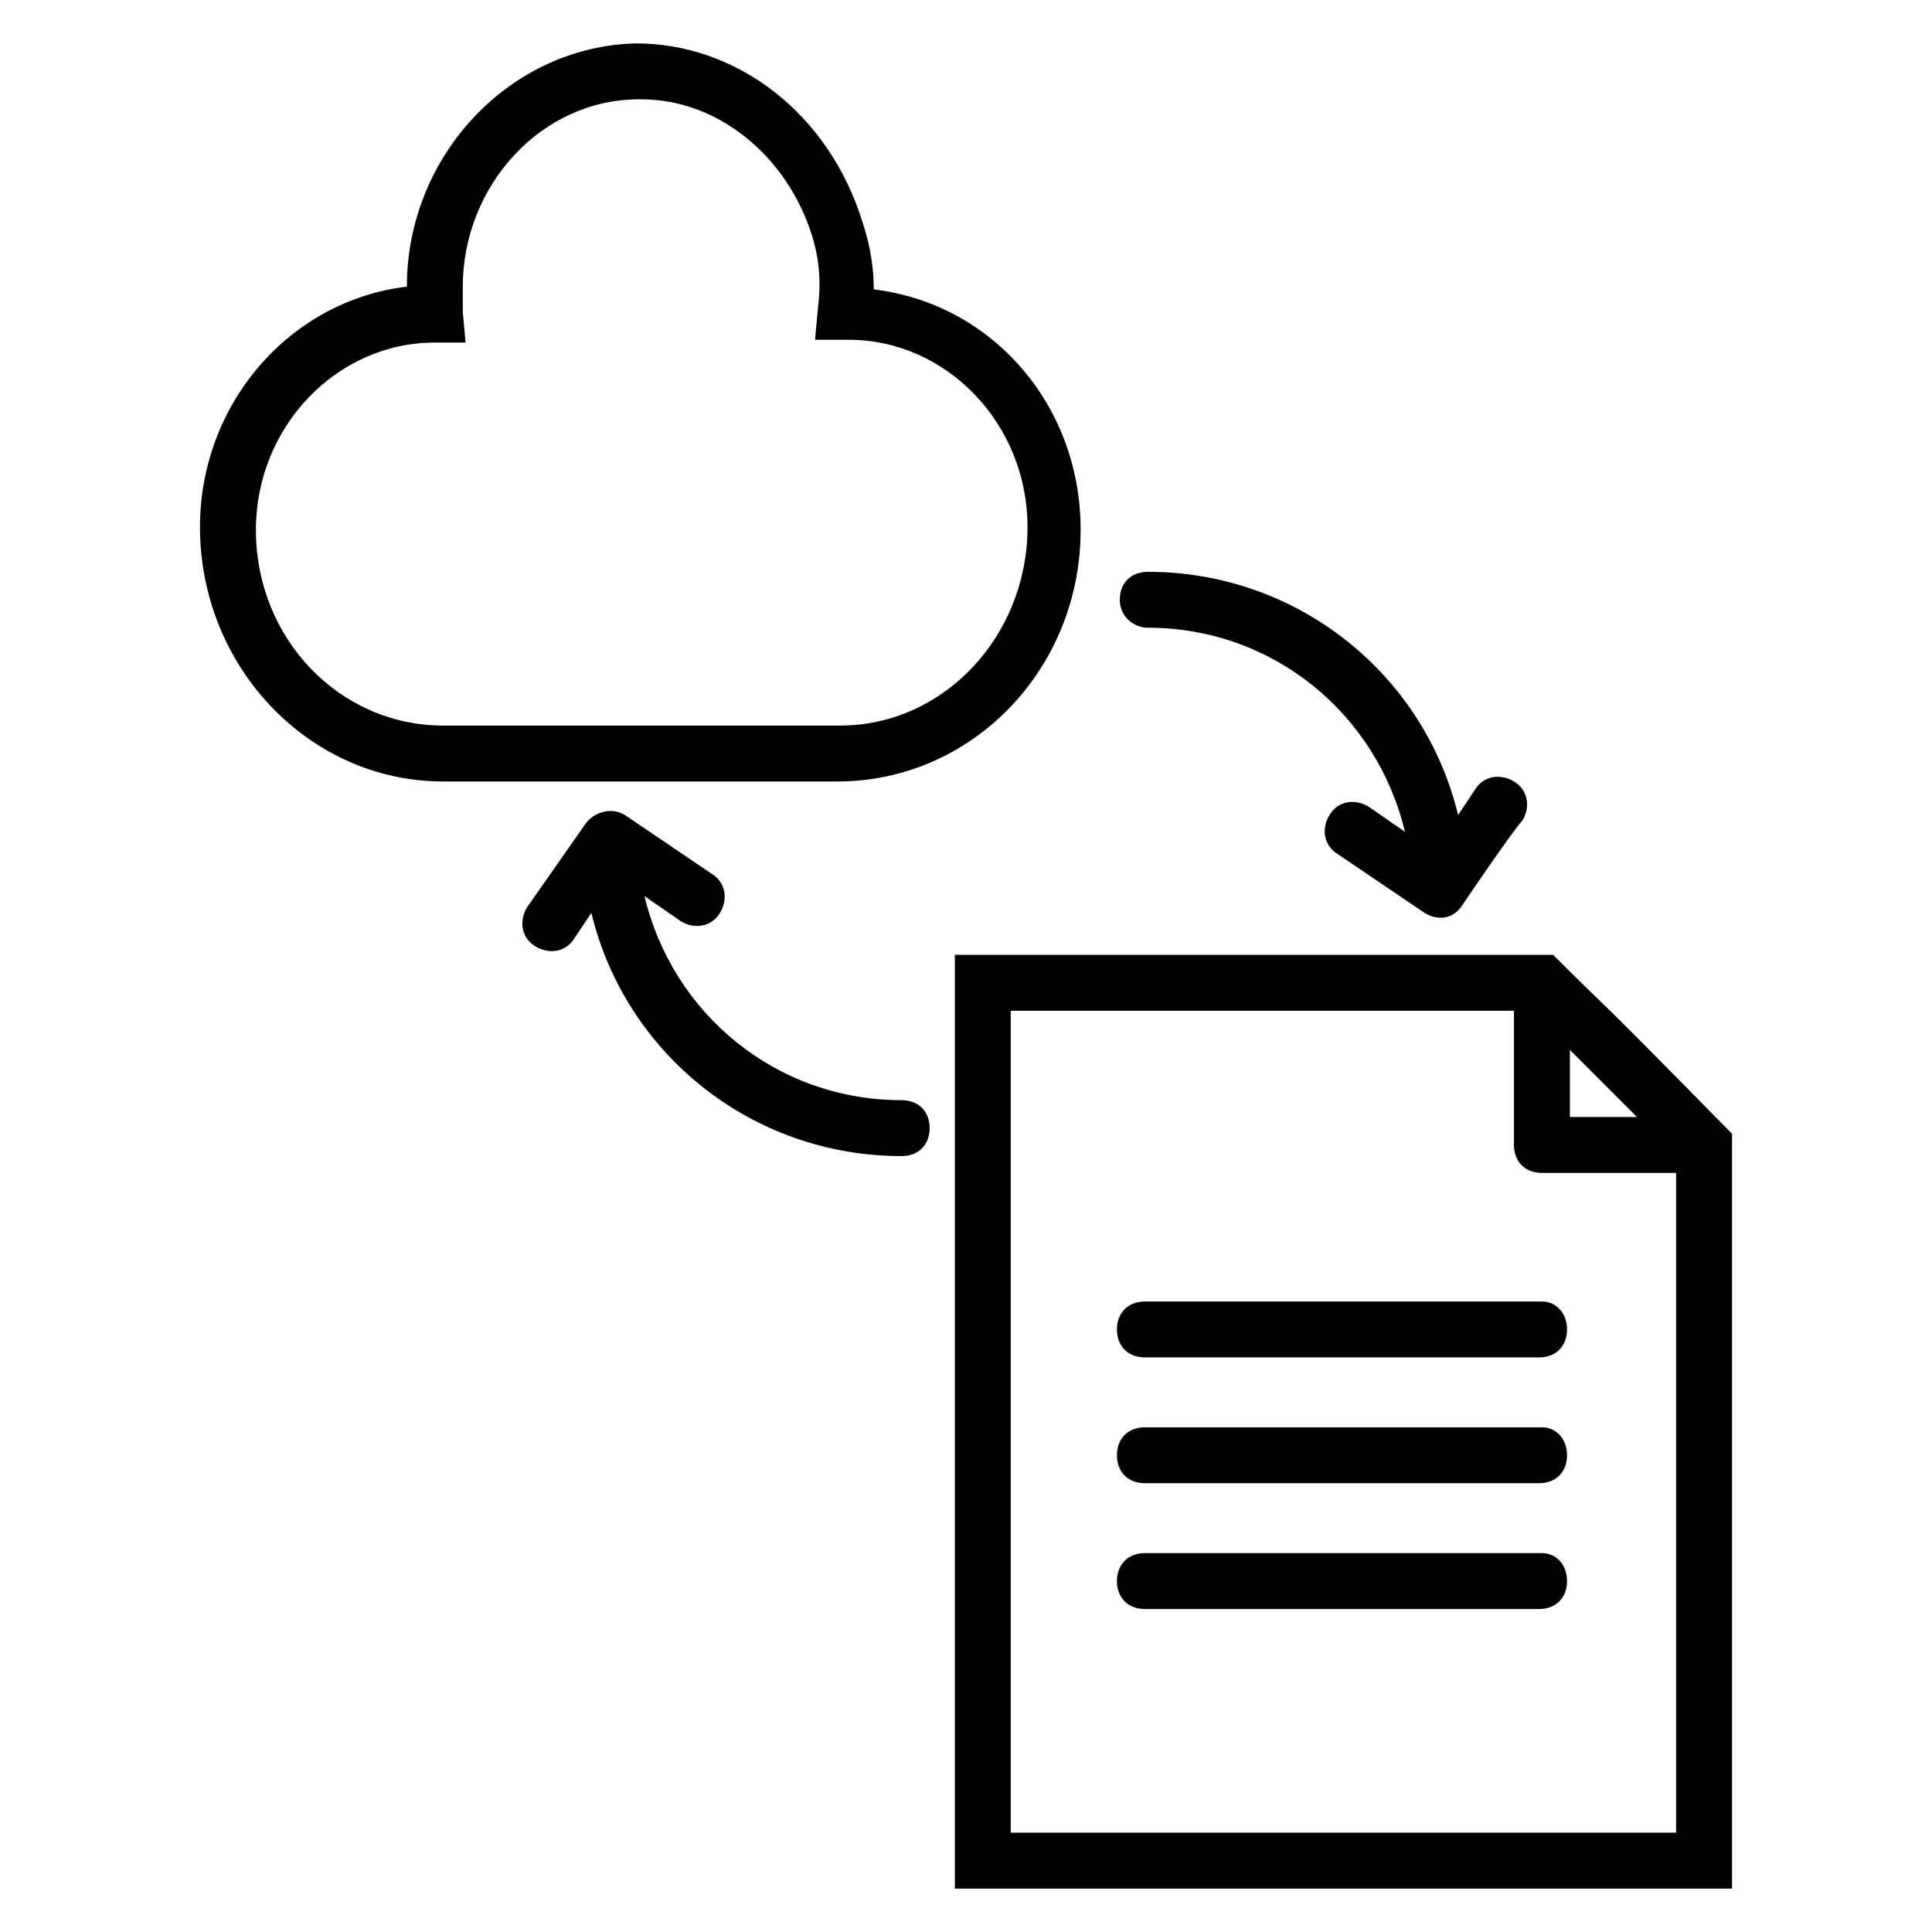
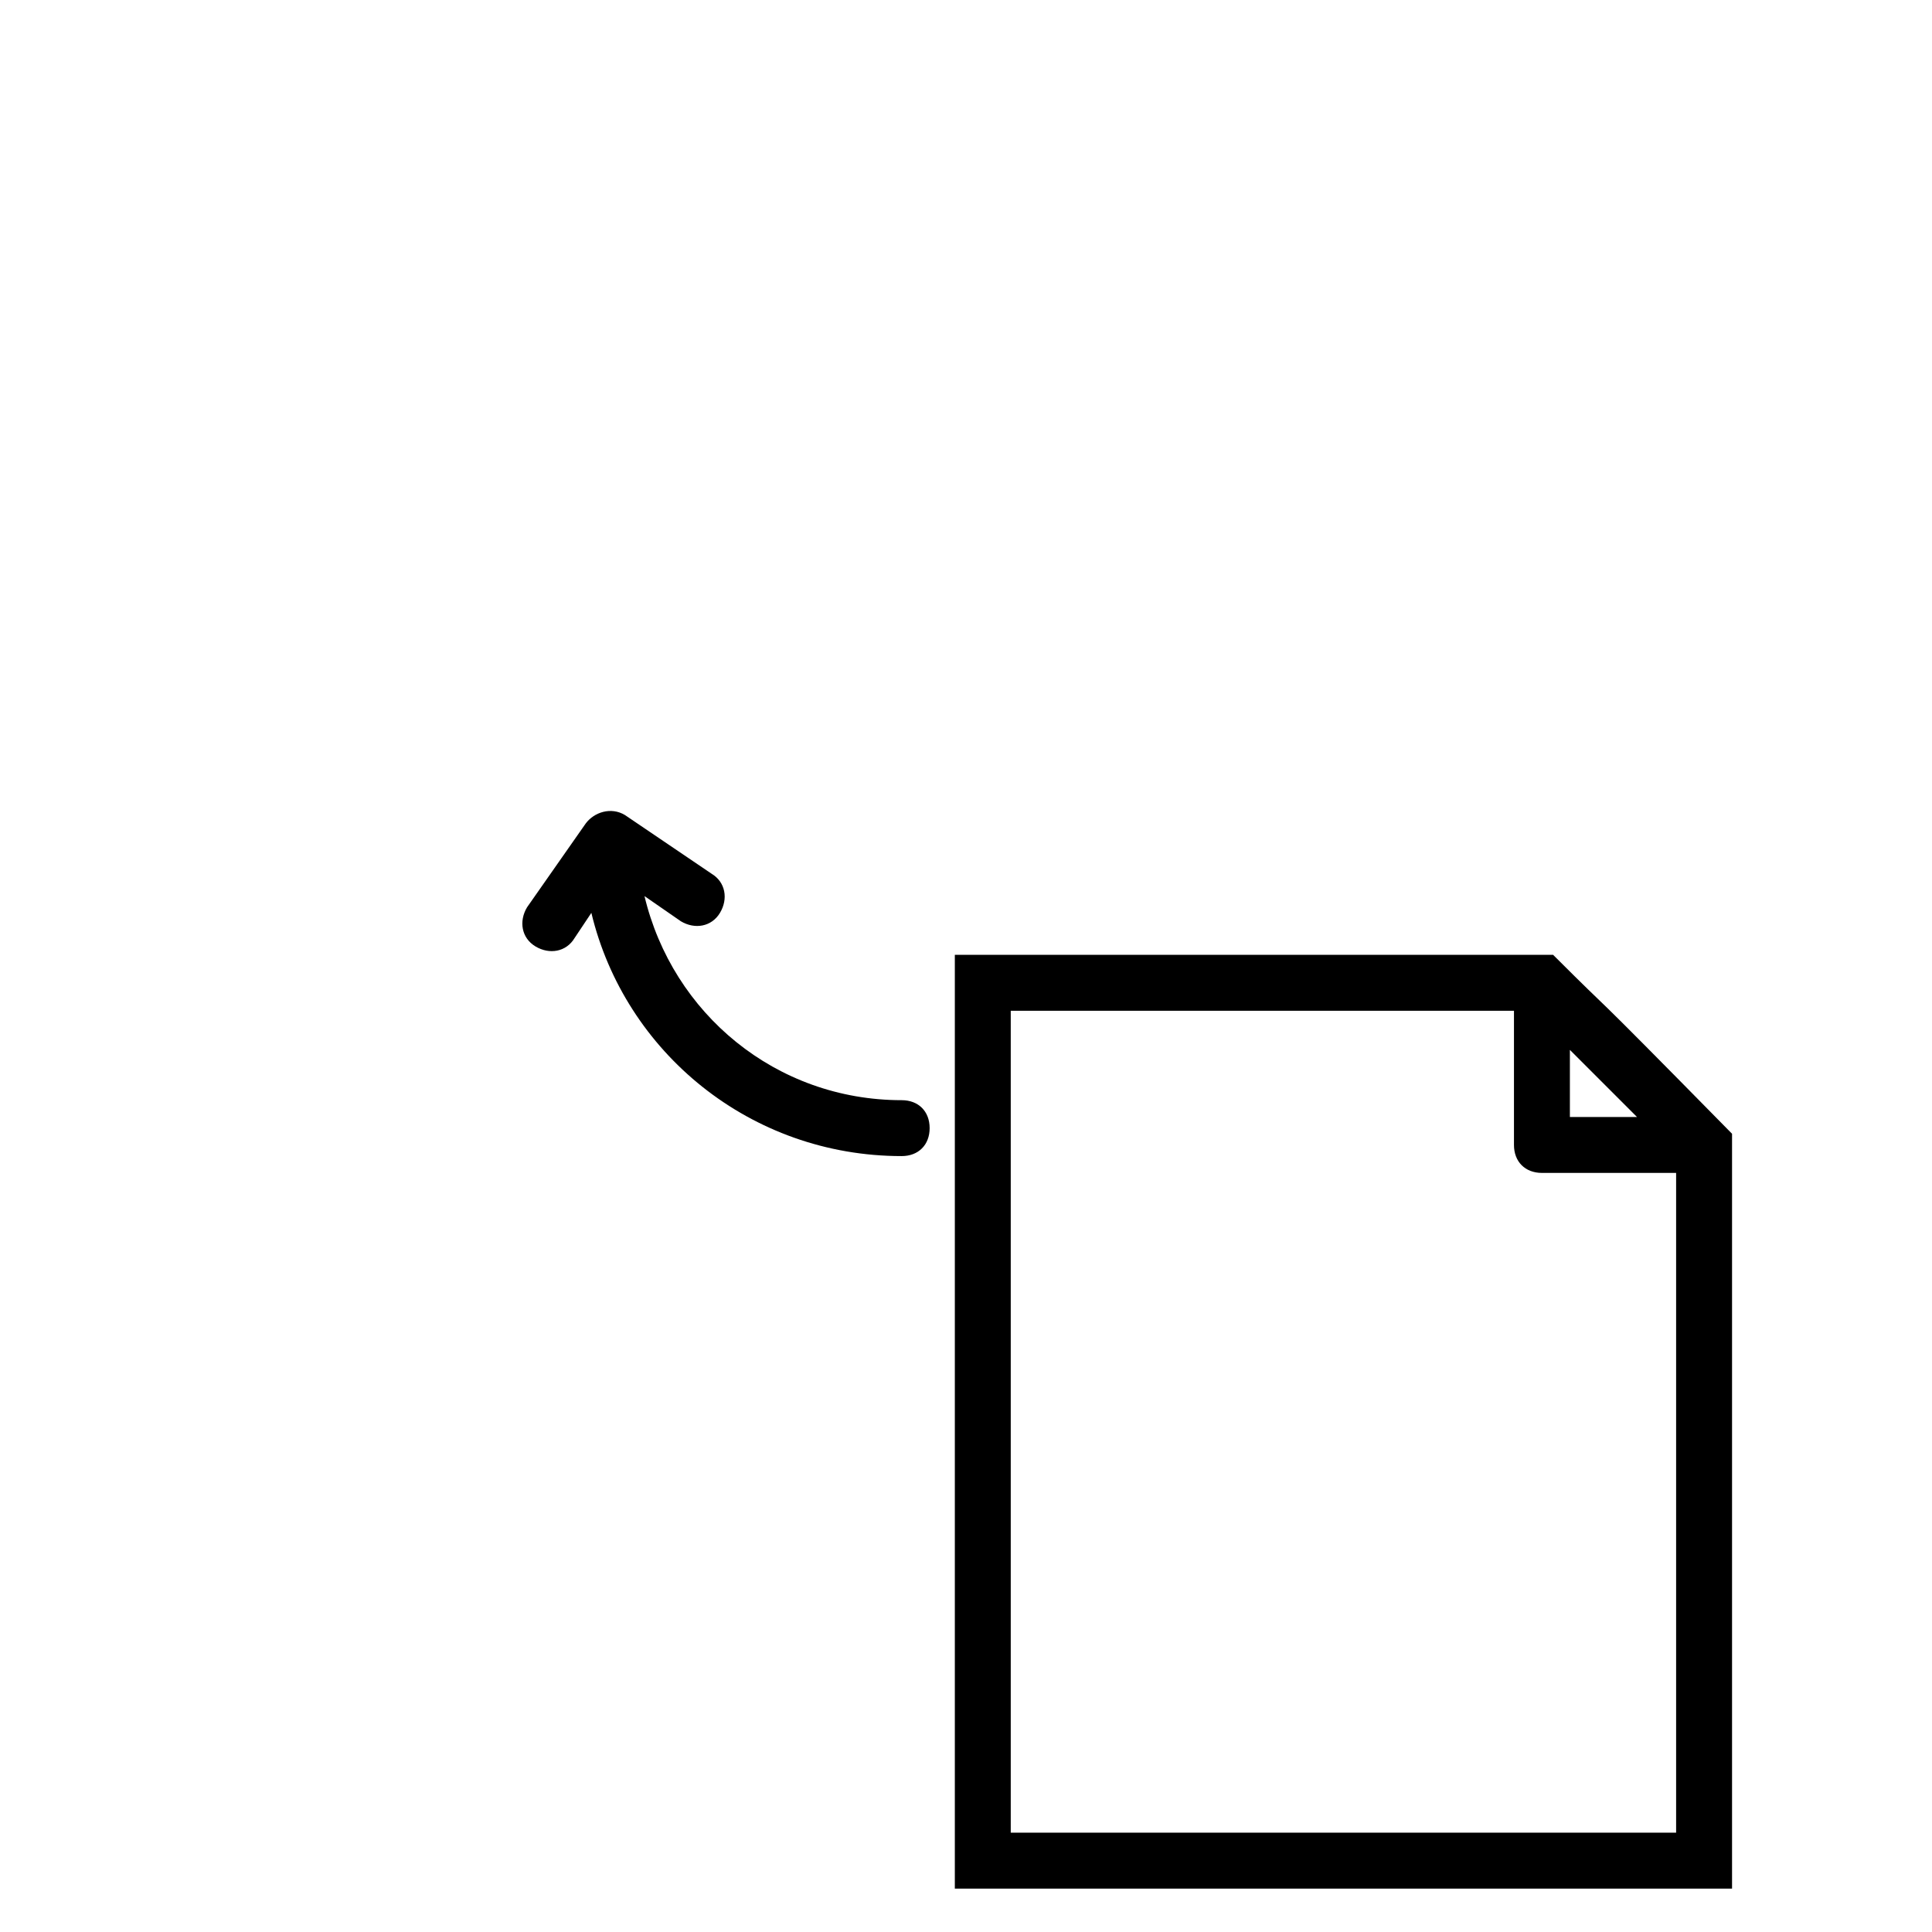
<svg xmlns="http://www.w3.org/2000/svg" fill="#000000" width="800px" height="800px" version="1.1" viewBox="144 144 512 512">
  <g>
-     <path d="m430.38 284.42c0-33.34-23.707-60.012-54.828-63.719 0-5.188-0.742-11.113-2.965-17.781-8.887-28.895-33.336-47.414-60.008-47.414-33.344 0.738-60.754 29.633-60.754 64.457-31.117 3.703-54.828 31.117-54.828 63.719 0 37.043 28.895 67.422 64.457 67.422h104.46c35.566-0.004 64.461-29.637 64.461-66.684zm-218.56 0c0-27.414 21.484-49.641 47.418-49.641h8.148l-0.742-8.148v-6.668c0-26.672 20.746-49.641 46.676-49.641h0.742c20.004 0 38.527 14.816 45.195 36.305 2.223 7.41 2.223 13.336 1.48 19.262l-0.742 8.148h8.891c25.93 0 47.418 22.227 47.418 49.641 0 28.895-22.227 52.605-49.641 52.605h-105.21c-27.41 0-49.637-22.969-49.637-51.863z" />
    <path d="m555.59 397.04h-158.55v247.46h205.97v-200.04c-43.711-44.453-28.152-28.156-47.418-47.418zm22.227 42.973h-17.781v-17.781zm-165.96 189.67v-217.82h133.36v35.562c0 4.445 2.965 7.41 7.41 7.41h35.562v174.85z" />
-     <path d="m552.62 488.91h-105.21c-4.445 0-7.41 2.965-7.41 7.41 0 4.445 2.965 7.41 7.41 7.41h104.46c4.445 0 7.41-2.965 7.41-7.41 0.004-4.445-2.961-7.41-6.664-7.41z" />
-     <path d="m552.62 522.25h-105.21c-4.445 0-7.41 2.965-7.41 7.41s2.965 7.41 7.41 7.41h104.46c4.445 0 7.41-2.965 7.41-7.41 0.004-4.445-2.961-7.41-6.664-7.41z" />
-     <path d="m552.62 555.59h-105.21c-4.445 0-7.41 2.965-7.41 7.41 0 4.445 2.965 7.41 7.41 7.41h104.46c4.445 0 7.41-2.965 7.41-7.41 0.004-4.445-2.961-7.41-6.664-7.41z" />
    <path d="m382.96 435.56c-33.34 0-60.754-22.969-68.164-54.086l9.633 6.668c3.703 2.223 8.148 1.48 10.371-2.223s1.48-8.148-2.223-10.371l-22.969-15.559c-3.703-2.223-8.148-0.742-10.371 2.223l-15.559 22.227c-2.223 3.703-1.48 8.148 2.223 10.371 3.703 2.223 8.148 1.48 10.371-2.223l4.445-6.668c8.891 37.043 42.23 64.457 82.238 64.457 4.445 0 7.41-2.965 7.41-7.41 0.004-4.445-2.961-7.406-7.406-7.406z" />
-     <path d="m448.16 310.35c33.34 0 60.754 22.969 68.164 54.086l-9.633-6.668c-3.703-2.223-8.148-1.48-10.371 2.223-2.223 3.703-1.48 8.148 2.223 10.371l22.969 15.559c3.703 2.223 7.41 1.48 9.633-1.48 1.48-2.223 14.078-20.746 16.301-22.969 2.223-3.703 1.48-8.148-2.223-10.371-3.703-2.223-8.148-1.48-10.371 2.223l-4.445 6.668c-8.891-37.043-42.23-64.457-82.238-64.457-4.445 0-7.41 2.965-7.41 7.41-0.008 4.441 3.699 7.406 7.402 7.406z" />
  </g>
</svg>